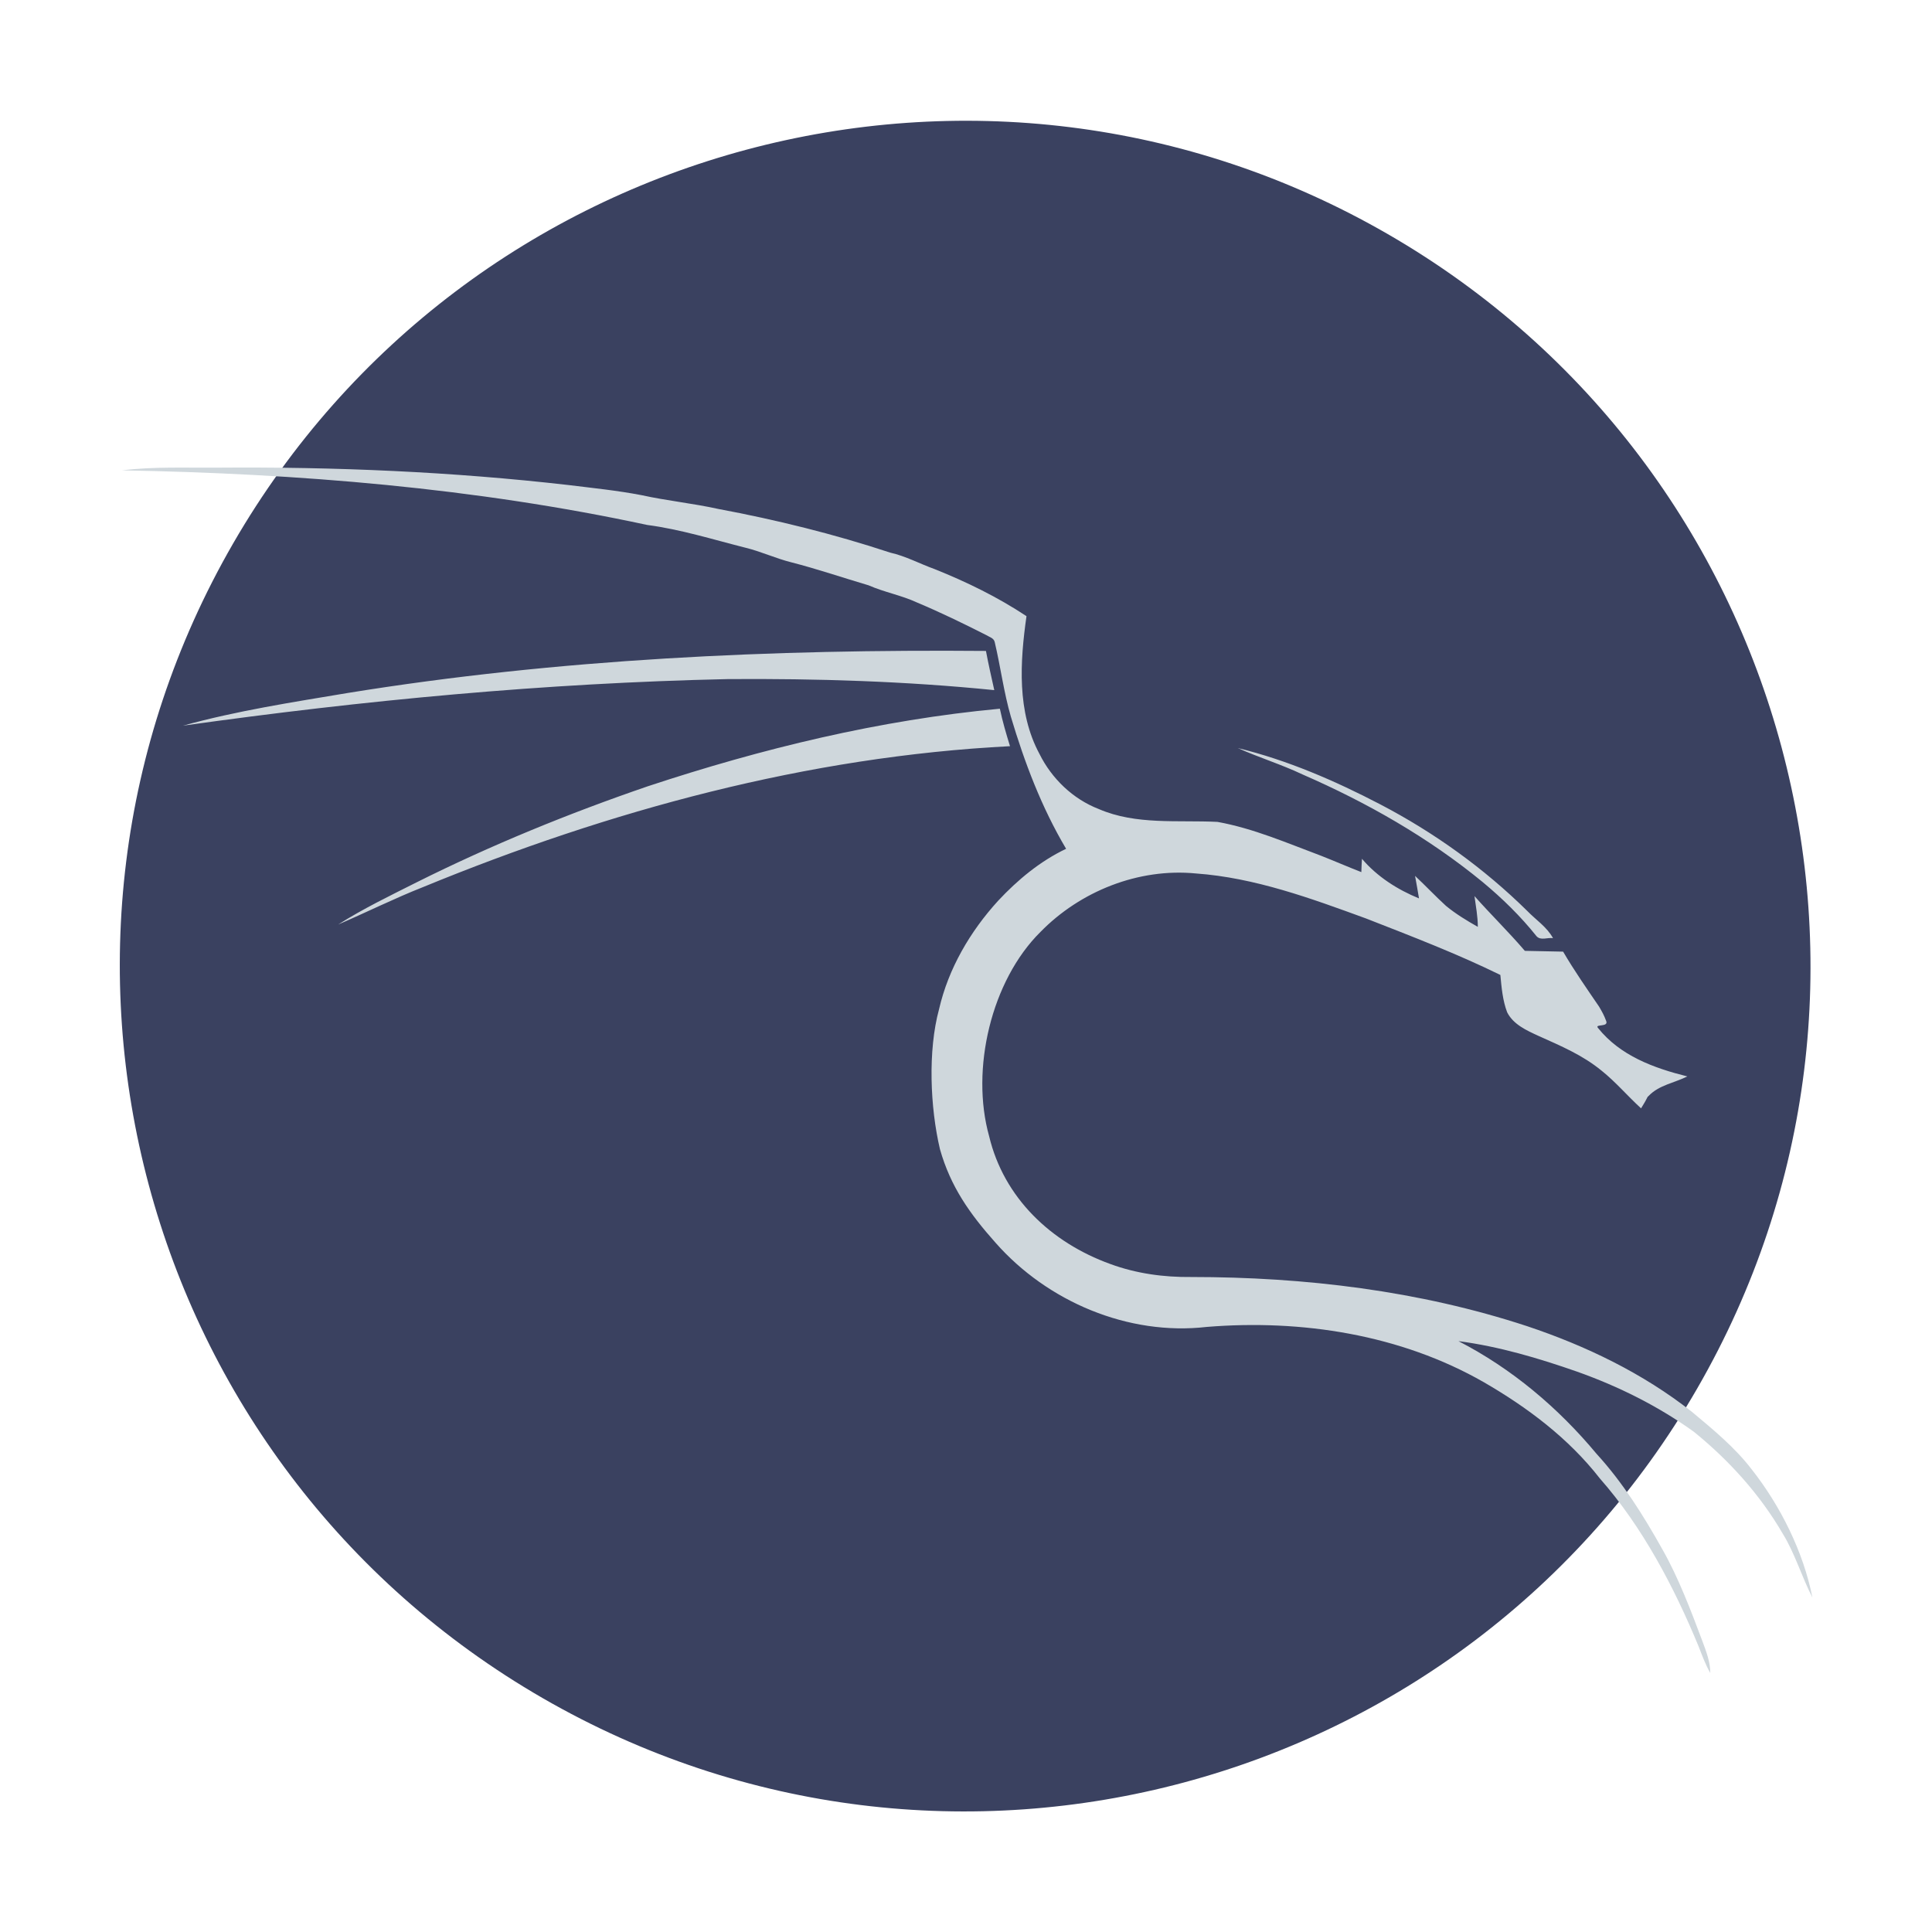
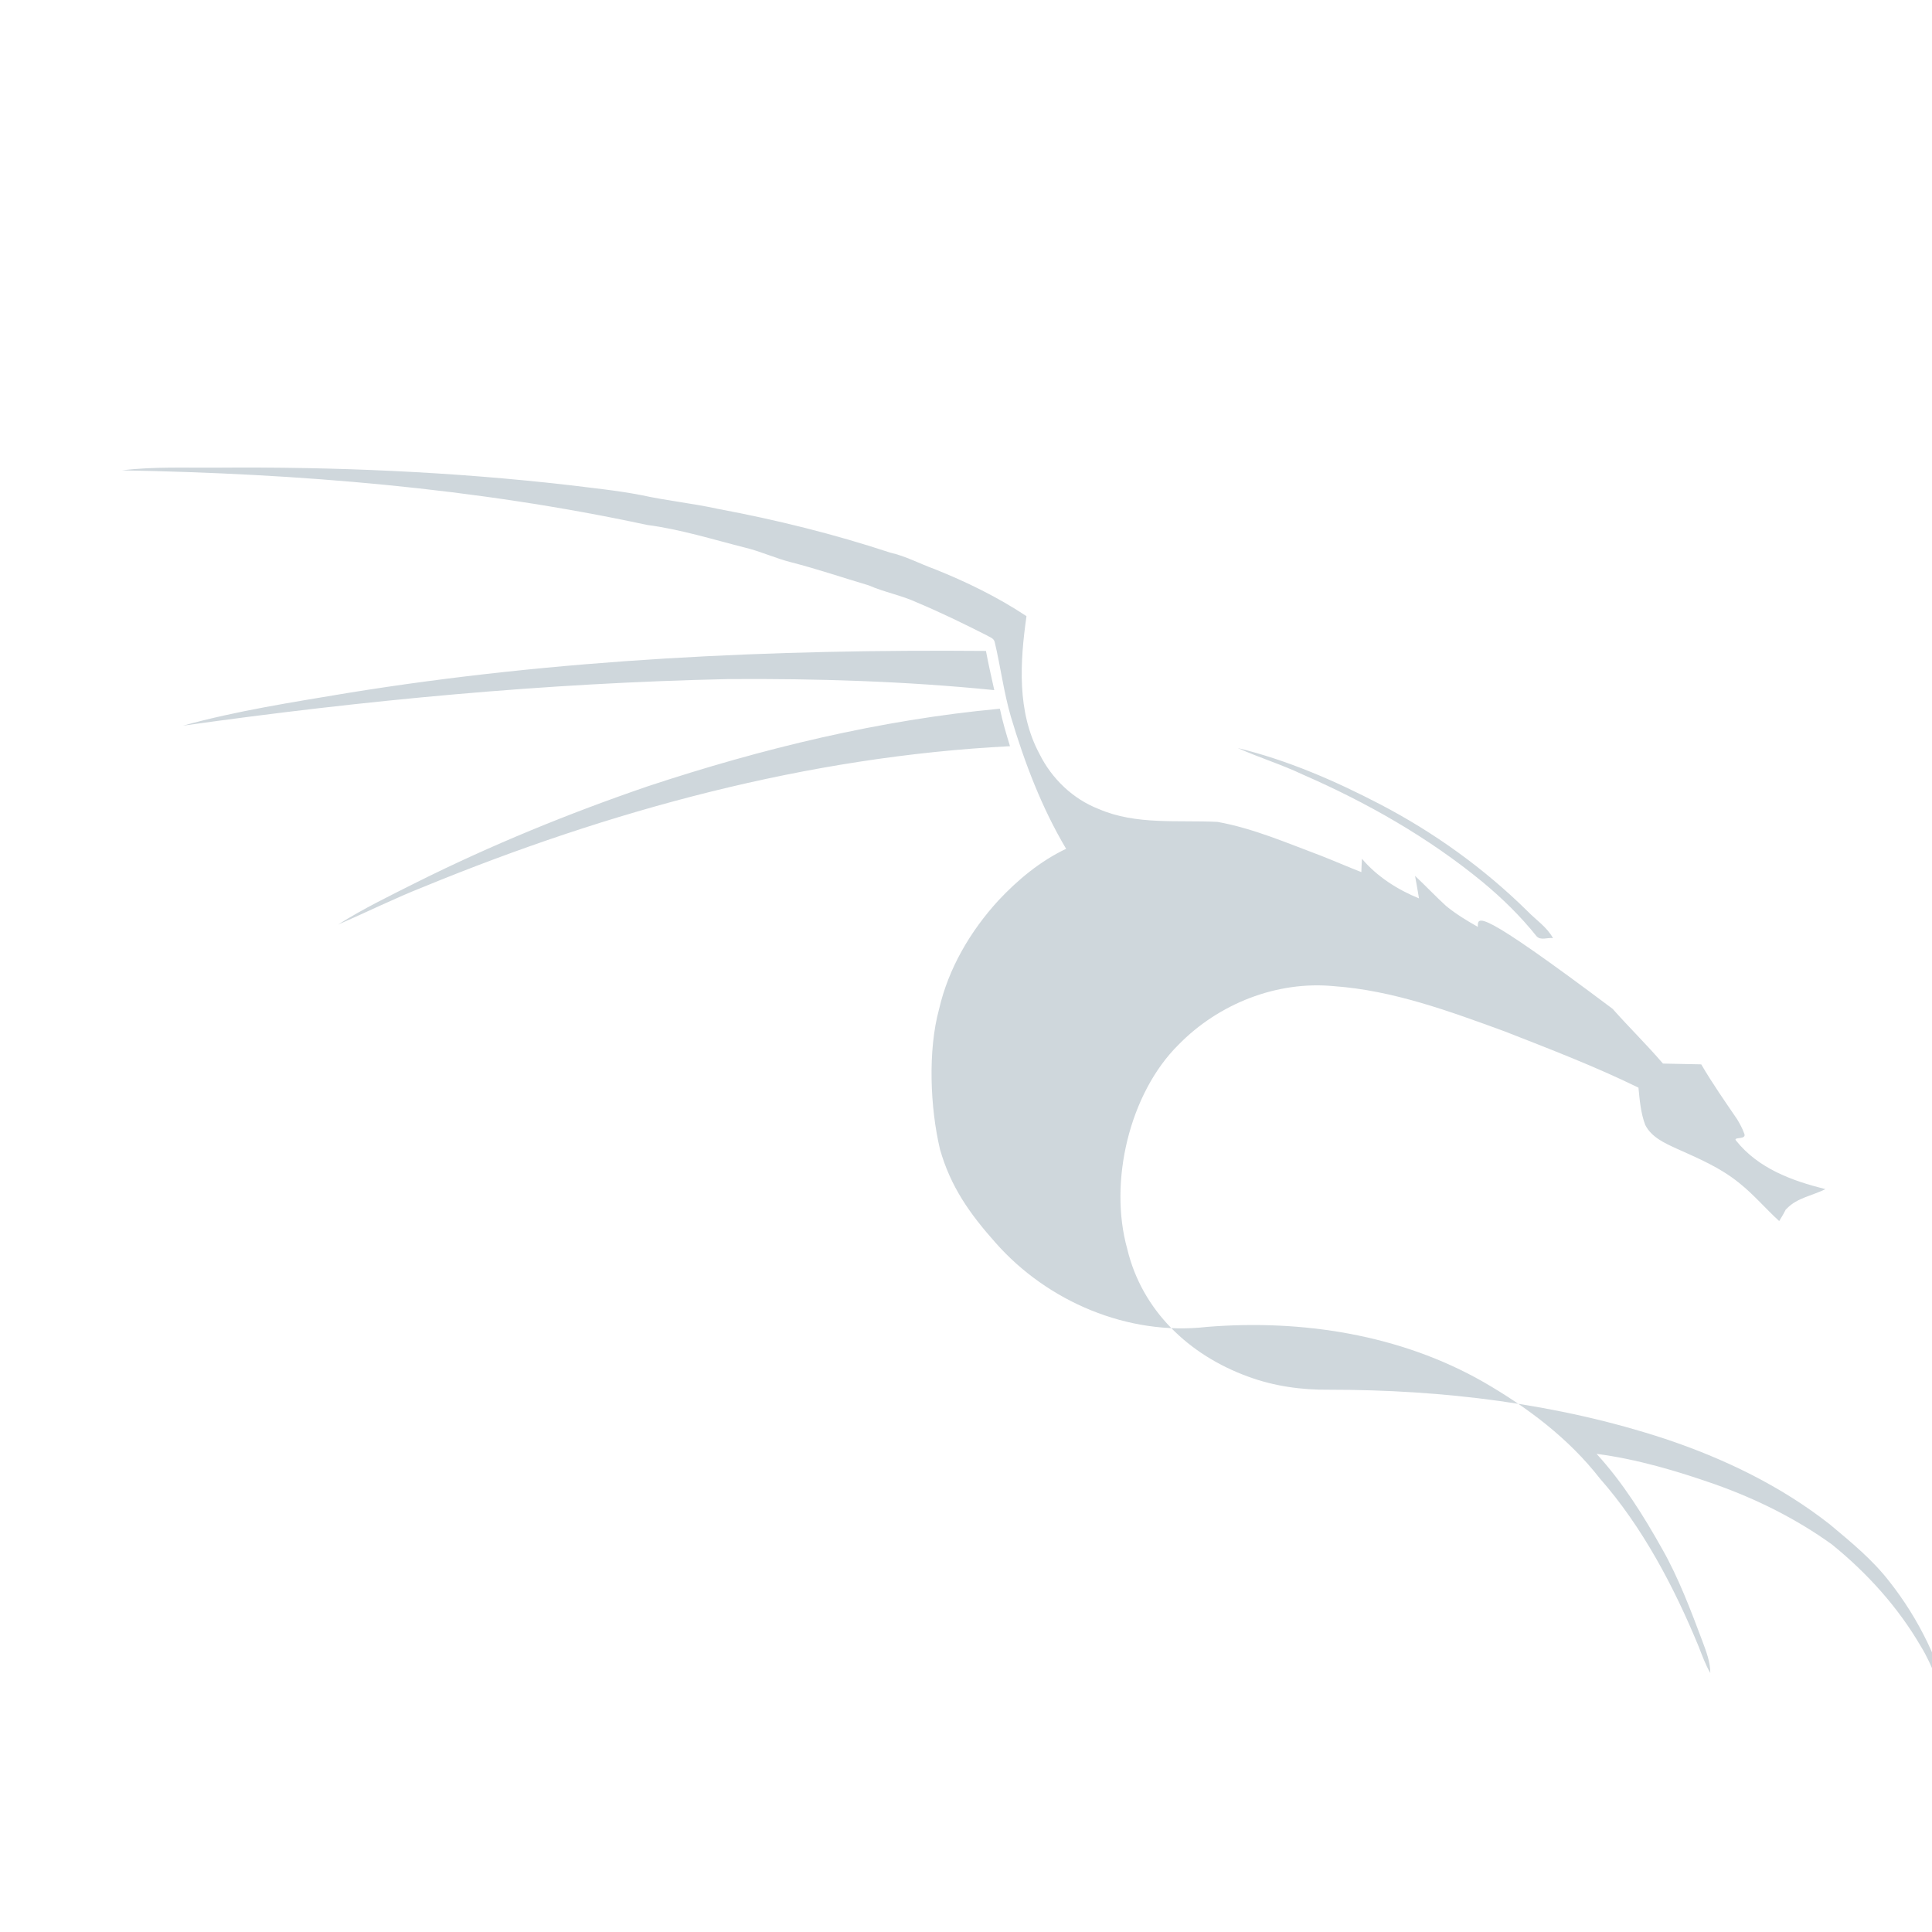
<svg xmlns="http://www.w3.org/2000/svg" xmlns:ns1="http://sodipodi.sourceforge.net/DTD/sodipodi-0.dtd" xmlns:ns2="http://www.inkscape.org/namespaces/inkscape" width="48px" height="48px" viewBox="0 0 48 48" version="1.1" id="svg3661" ns1:docname="distributor-logo-kali-linux.svg" ns2:version="1.2.2 (b0a8486541, 2022-12-01)">
  <defs id="defs3665" />
  <ns1:namedview id="namedview3663" pagecolor="#ffffff" bordercolor="#000000" borderopacity="0.25" ns2:showpageshadow="2" ns2:pageopacity="0.0" ns2:pagecheckerboard="0" ns2:deskcolor="#d1d1d1" showgrid="false" ns2:zoom="4.9166667" ns2:cx="14.440678" ns2:cy="24.101695" ns2:window-width="1920" ns2:window-height="1002" ns2:window-x="0" ns2:window-y="0" ns2:window-maximized="1" ns2:current-layer="svg3661" />
  <g id="surface1" transform="matrix(0.962,0,0,0.962,1.122,1.044)">
-     <path style="fill:#3a4160;fill-opacity:1;fill-rule:nonzero;stroke:none" d="m 34.676,4.961 c 10.438,6.027 14.016,19.379 7.988,29.816 C 36.637,45.219 23.285,48.797 12.848,42.77 2.406,36.742 -1.172,23.391 4.855,12.949 10.883,2.512 24.234,-1.066 34.676,4.961 Z m 0,0" id="path3656" />
-     <path style="fill:#cfd7dc;fill-opacity:1;fill-rule:nonzero;stroke:none" d="m 3.223,10.992 c -0.414,0.004 -0.828,0.02 -1.238,0.07 4.551,0.082 9.109,0.453 13.562,1.41 0.863,0.113 1.695,0.375 2.531,0.586 0.406,0.098 0.785,0.277 1.191,0.379 0.672,0.172 1.332,0.398 1.996,0.594 0.41,0.18 0.852,0.258 1.254,0.445 0.605,0.254 1.199,0.543 1.785,0.84 0.078,0.051 0.195,0.074 0.219,0.18 0.152,0.641 0.234,1.297 0.418,1.93 0.352,1.18 0.793,2.344 1.426,3.41 -0.672,0.32 -1.25,0.801 -1.754,1.34 -0.723,0.793 -1.285,1.75 -1.527,2.801 -0.293,1.074 -0.23,2.543 0.023,3.617 0.273,0.965 0.766,1.664 1.434,2.414 1.34,1.523 3.426,2.41 5.457,2.176 2.449,-0.199 5,0.195 7.152,1.426 1.129,0.652 2.195,1.453 3,2.488 1.098,1.246 1.922,2.812 2.551,4.34 0.09,0.23 0.176,0.469 0.301,0.684 0,-0.285 -0.105,-0.555 -0.203,-0.82 -0.293,-0.781 -0.621,-1.648 -1.035,-2.375 -0.488,-0.871 -1.023,-1.727 -1.699,-2.465 C 39.078,35.273 37.875,34.258 36.5,33.551 c 1.047,0.137 2.07,0.441 3.066,0.789 1.066,0.379 2.09,0.887 3.012,1.551 0.906,0.734 1.707,1.617 2.297,2.633 0.305,0.488 0.5,1.137 0.766,1.648 -0.234,-1.184 -0.828,-2.371 -1.57,-3.312 -0.438,-0.57 -0.996,-1.027 -1.543,-1.484 -1.266,-0.996 -2.734,-1.703 -4.254,-2.211 -2.793,-0.918 -5.746,-1.27 -8.676,-1.27 -0.711,0.008 -1.422,-0.09 -2.09,-0.336 -1.535,-0.555 -2.75,-1.711 -3.129,-3.301 -0.484,-1.727 0.055,-4.016 1.324,-5.273 1.031,-1.055 2.535,-1.656 4.016,-1.512 1.523,0.109 2.977,0.645 4.398,1.164 1.168,0.457 2.34,0.906 3.465,1.457 0.031,0.324 0.059,0.66 0.176,0.965 0.16,0.316 0.504,0.469 0.809,0.609 0.582,0.262 1.133,0.492 1.629,0.898 0.367,0.293 0.672,0.656 1.02,0.973 0.117,-0.188 0.137,-0.234 0.172,-0.301 0.02,-0.016 0.004,0.004 0.027,-0.023 0.266,-0.277 0.66,-0.332 0.996,-0.5 -0.875,-0.219 -1.734,-0.535 -2.309,-1.254 -0.09,-0.109 0.289,-0.008 0.211,-0.184 -0.055,-0.148 -0.105,-0.234 -0.18,-0.363 -0.32,-0.469 -0.645,-0.934 -0.93,-1.422 -0.328,-0.008 -0.66,-0.012 -0.988,-0.02 -0.418,-0.488 -0.875,-0.934 -1.301,-1.414 C 36.949,22.32 37,22.586 37,22.852 36.715,22.691 36.434,22.52 36.18,22.312 c -0.273,-0.25 -0.531,-0.523 -0.801,-0.777 0.035,0.191 0.07,0.387 0.102,0.582 -0.555,-0.227 -1.082,-0.562 -1.473,-1.023 -0.008,0.113 -0.012,0.227 -0.016,0.344 -0.352,-0.137 -0.691,-0.285 -1.039,-0.422 -0.879,-0.328 -1.746,-0.707 -2.676,-0.875 -1.02,-0.051 -2.102,0.086 -3.066,-0.332 -0.668,-0.258 -1.215,-0.785 -1.531,-1.422 -0.586,-1.086 -0.504,-2.379 -0.336,-3.559 -0.742,-0.492 -1.543,-0.883 -2.371,-1.215 -0.383,-0.137 -0.746,-0.336 -1.148,-0.426 -1.453,-0.48 -2.941,-0.848 -4.445,-1.129 -0.656,-0.145 -1.324,-0.211 -1.977,-0.355 -0.625,-0.121 -1.262,-0.184 -1.891,-0.262 -3.004,-0.344 -6.031,-0.473 -9.051,-0.449 -0.414,0.004 -0.828,-0.004 -1.242,0 z m 21.074,4.734 C 18.785,15.68 13.258,15.93 7.812,16.812 6.387,17.051 4.953,17.27 3.559,17.656 8.223,17 12.922,16.555 17.633,16.453 c 2.297,-0.016 4.594,0.055 6.879,0.285 -0.074,-0.336 -0.152,-0.672 -0.215,-1.012 z m 0.359,1.492 c -3.102,0.289 -6.141,1.027 -9.094,2.004 -2.039,0.699 -4.039,1.516 -5.969,2.48 -0.684,0.344 -1.379,0.68 -2.027,1.09 0.734,-0.316 1.445,-0.672 2.188,-0.965 4.824,-1.984 9.938,-3.375 15.164,-3.641 -0.098,-0.32 -0.195,-0.645 -0.262,-0.969 z m 6.145,1.016 c 0.547,0.246 1.125,0.422 1.668,0.68 1.66,0.723 3.254,1.629 4.656,2.781 0.508,0.422 0.98,0.883 1.391,1.398 0.109,0.121 0.285,0.027 0.426,0.051 C 38.785,22.855 38.5,22.672 38.277,22.441 37.16,21.34 35.871,20.414 34.48,19.688 33.309,19.078 32.086,18.547 30.801,18.234 Z m 0,0" id="path3658" />
+     <path style="fill:#cfd7dc;fill-opacity:1;fill-rule:nonzero;stroke:none" d="m 3.223,10.992 c -0.414,0.004 -0.828,0.02 -1.238,0.07 4.551,0.082 9.109,0.453 13.562,1.41 0.863,0.113 1.695,0.375 2.531,0.586 0.406,0.098 0.785,0.277 1.191,0.379 0.672,0.172 1.332,0.398 1.996,0.594 0.41,0.18 0.852,0.258 1.254,0.445 0.605,0.254 1.199,0.543 1.785,0.84 0.078,0.051 0.195,0.074 0.219,0.18 0.152,0.641 0.234,1.297 0.418,1.93 0.352,1.18 0.793,2.344 1.426,3.41 -0.672,0.32 -1.25,0.801 -1.754,1.34 -0.723,0.793 -1.285,1.75 -1.527,2.801 -0.293,1.074 -0.23,2.543 0.023,3.617 0.273,0.965 0.766,1.664 1.434,2.414 1.34,1.523 3.426,2.41 5.457,2.176 2.449,-0.199 5,0.195 7.152,1.426 1.129,0.652 2.195,1.453 3,2.488 1.098,1.246 1.922,2.812 2.551,4.34 0.09,0.23 0.176,0.469 0.301,0.684 0,-0.285 -0.105,-0.555 -0.203,-0.82 -0.293,-0.781 -0.621,-1.648 -1.035,-2.375 -0.488,-0.871 -1.023,-1.727 -1.699,-2.465 c 1.047,0.137 2.07,0.441 3.066,0.789 1.066,0.379 2.09,0.887 3.012,1.551 0.906,0.734 1.707,1.617 2.297,2.633 0.305,0.488 0.5,1.137 0.766,1.648 -0.234,-1.184 -0.828,-2.371 -1.57,-3.312 -0.438,-0.57 -0.996,-1.027 -1.543,-1.484 -1.266,-0.996 -2.734,-1.703 -4.254,-2.211 -2.793,-0.918 -5.746,-1.27 -8.676,-1.27 -0.711,0.008 -1.422,-0.09 -2.09,-0.336 -1.535,-0.555 -2.75,-1.711 -3.129,-3.301 -0.484,-1.727 0.055,-4.016 1.324,-5.273 1.031,-1.055 2.535,-1.656 4.016,-1.512 1.523,0.109 2.977,0.645 4.398,1.164 1.168,0.457 2.34,0.906 3.465,1.457 0.031,0.324 0.059,0.66 0.176,0.965 0.16,0.316 0.504,0.469 0.809,0.609 0.582,0.262 1.133,0.492 1.629,0.898 0.367,0.293 0.672,0.656 1.02,0.973 0.117,-0.188 0.137,-0.234 0.172,-0.301 0.02,-0.016 0.004,0.004 0.027,-0.023 0.266,-0.277 0.66,-0.332 0.996,-0.5 -0.875,-0.219 -1.734,-0.535 -2.309,-1.254 -0.09,-0.109 0.289,-0.008 0.211,-0.184 -0.055,-0.148 -0.105,-0.234 -0.18,-0.363 -0.32,-0.469 -0.645,-0.934 -0.93,-1.422 -0.328,-0.008 -0.66,-0.012 -0.988,-0.02 -0.418,-0.488 -0.875,-0.934 -1.301,-1.414 C 36.949,22.32 37,22.586 37,22.852 36.715,22.691 36.434,22.52 36.18,22.312 c -0.273,-0.25 -0.531,-0.523 -0.801,-0.777 0.035,0.191 0.07,0.387 0.102,0.582 -0.555,-0.227 -1.082,-0.562 -1.473,-1.023 -0.008,0.113 -0.012,0.227 -0.016,0.344 -0.352,-0.137 -0.691,-0.285 -1.039,-0.422 -0.879,-0.328 -1.746,-0.707 -2.676,-0.875 -1.02,-0.051 -2.102,0.086 -3.066,-0.332 -0.668,-0.258 -1.215,-0.785 -1.531,-1.422 -0.586,-1.086 -0.504,-2.379 -0.336,-3.559 -0.742,-0.492 -1.543,-0.883 -2.371,-1.215 -0.383,-0.137 -0.746,-0.336 -1.148,-0.426 -1.453,-0.48 -2.941,-0.848 -4.445,-1.129 -0.656,-0.145 -1.324,-0.211 -1.977,-0.355 -0.625,-0.121 -1.262,-0.184 -1.891,-0.262 -3.004,-0.344 -6.031,-0.473 -9.051,-0.449 -0.414,0.004 -0.828,-0.004 -1.242,0 z m 21.074,4.734 C 18.785,15.68 13.258,15.93 7.812,16.812 6.387,17.051 4.953,17.27 3.559,17.656 8.223,17 12.922,16.555 17.633,16.453 c 2.297,-0.016 4.594,0.055 6.879,0.285 -0.074,-0.336 -0.152,-0.672 -0.215,-1.012 z m 0.359,1.492 c -3.102,0.289 -6.141,1.027 -9.094,2.004 -2.039,0.699 -4.039,1.516 -5.969,2.48 -0.684,0.344 -1.379,0.68 -2.027,1.09 0.734,-0.316 1.445,-0.672 2.188,-0.965 4.824,-1.984 9.938,-3.375 15.164,-3.641 -0.098,-0.32 -0.195,-0.645 -0.262,-0.969 z m 6.145,1.016 c 0.547,0.246 1.125,0.422 1.668,0.68 1.66,0.723 3.254,1.629 4.656,2.781 0.508,0.422 0.98,0.883 1.391,1.398 0.109,0.121 0.285,0.027 0.426,0.051 C 38.785,22.855 38.5,22.672 38.277,22.441 37.16,21.34 35.871,20.414 34.48,19.688 33.309,19.078 32.086,18.547 30.801,18.234 Z m 0,0" id="path3658" />
  </g>
</svg>